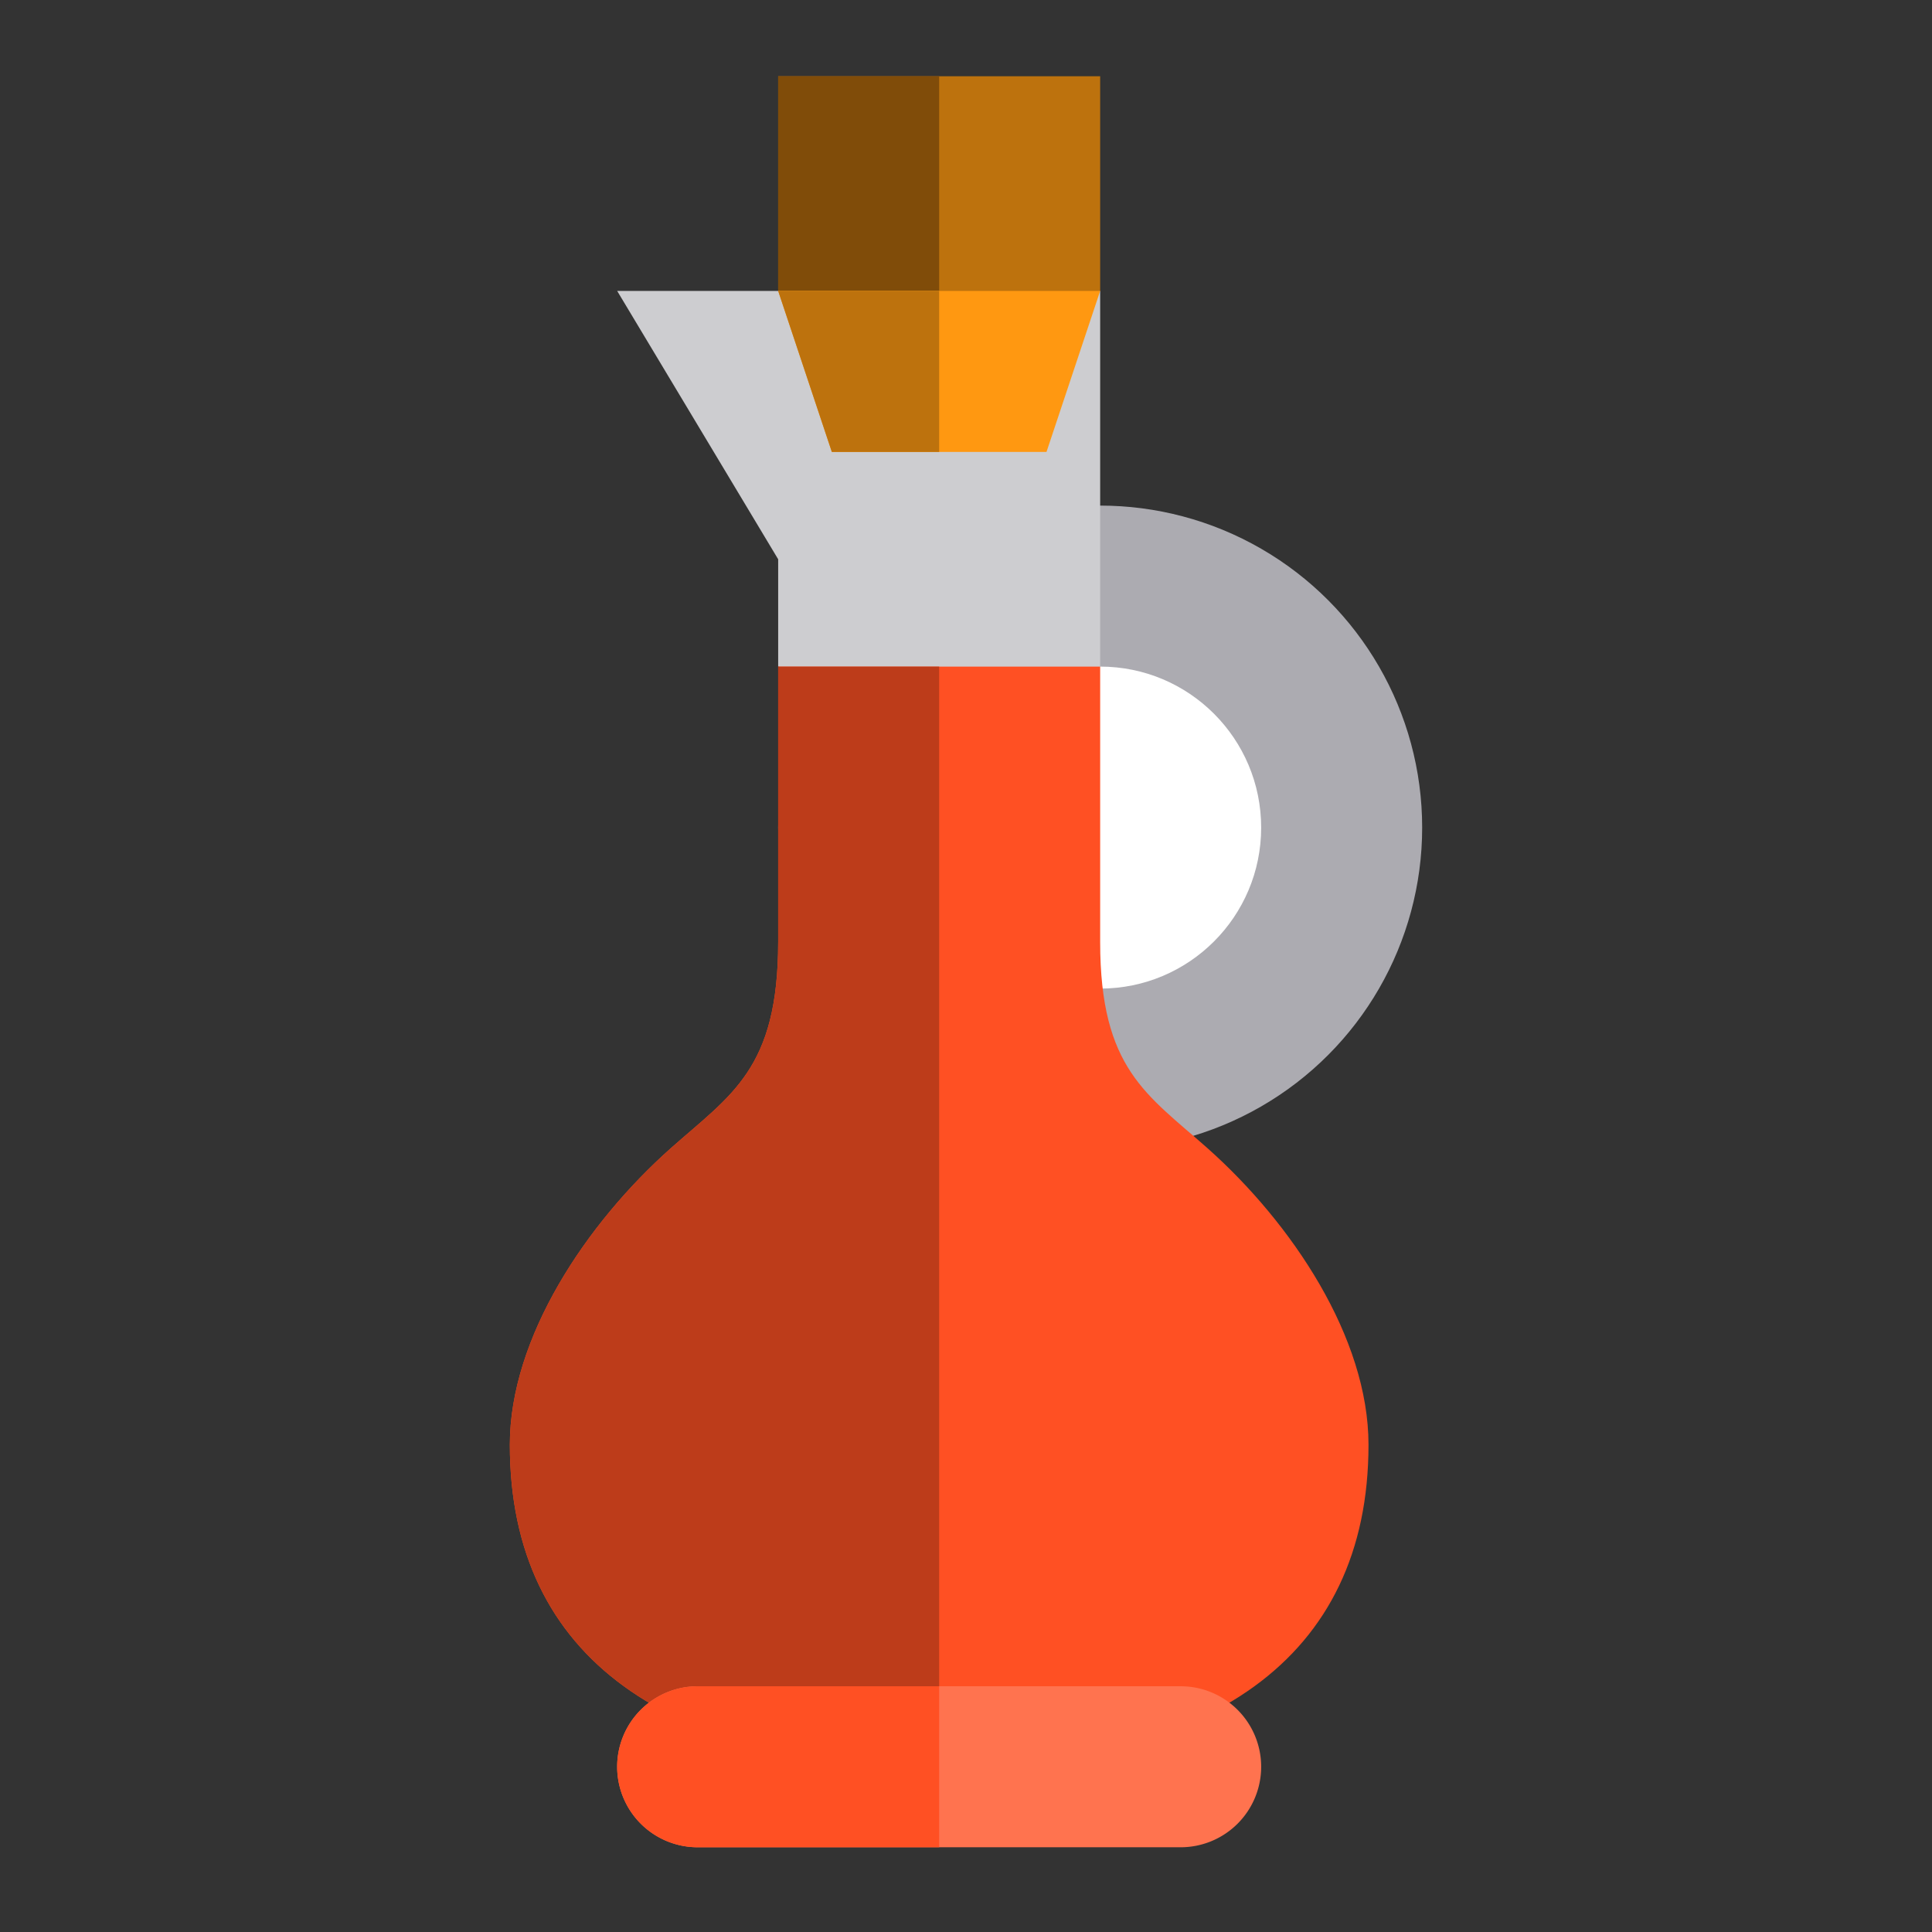
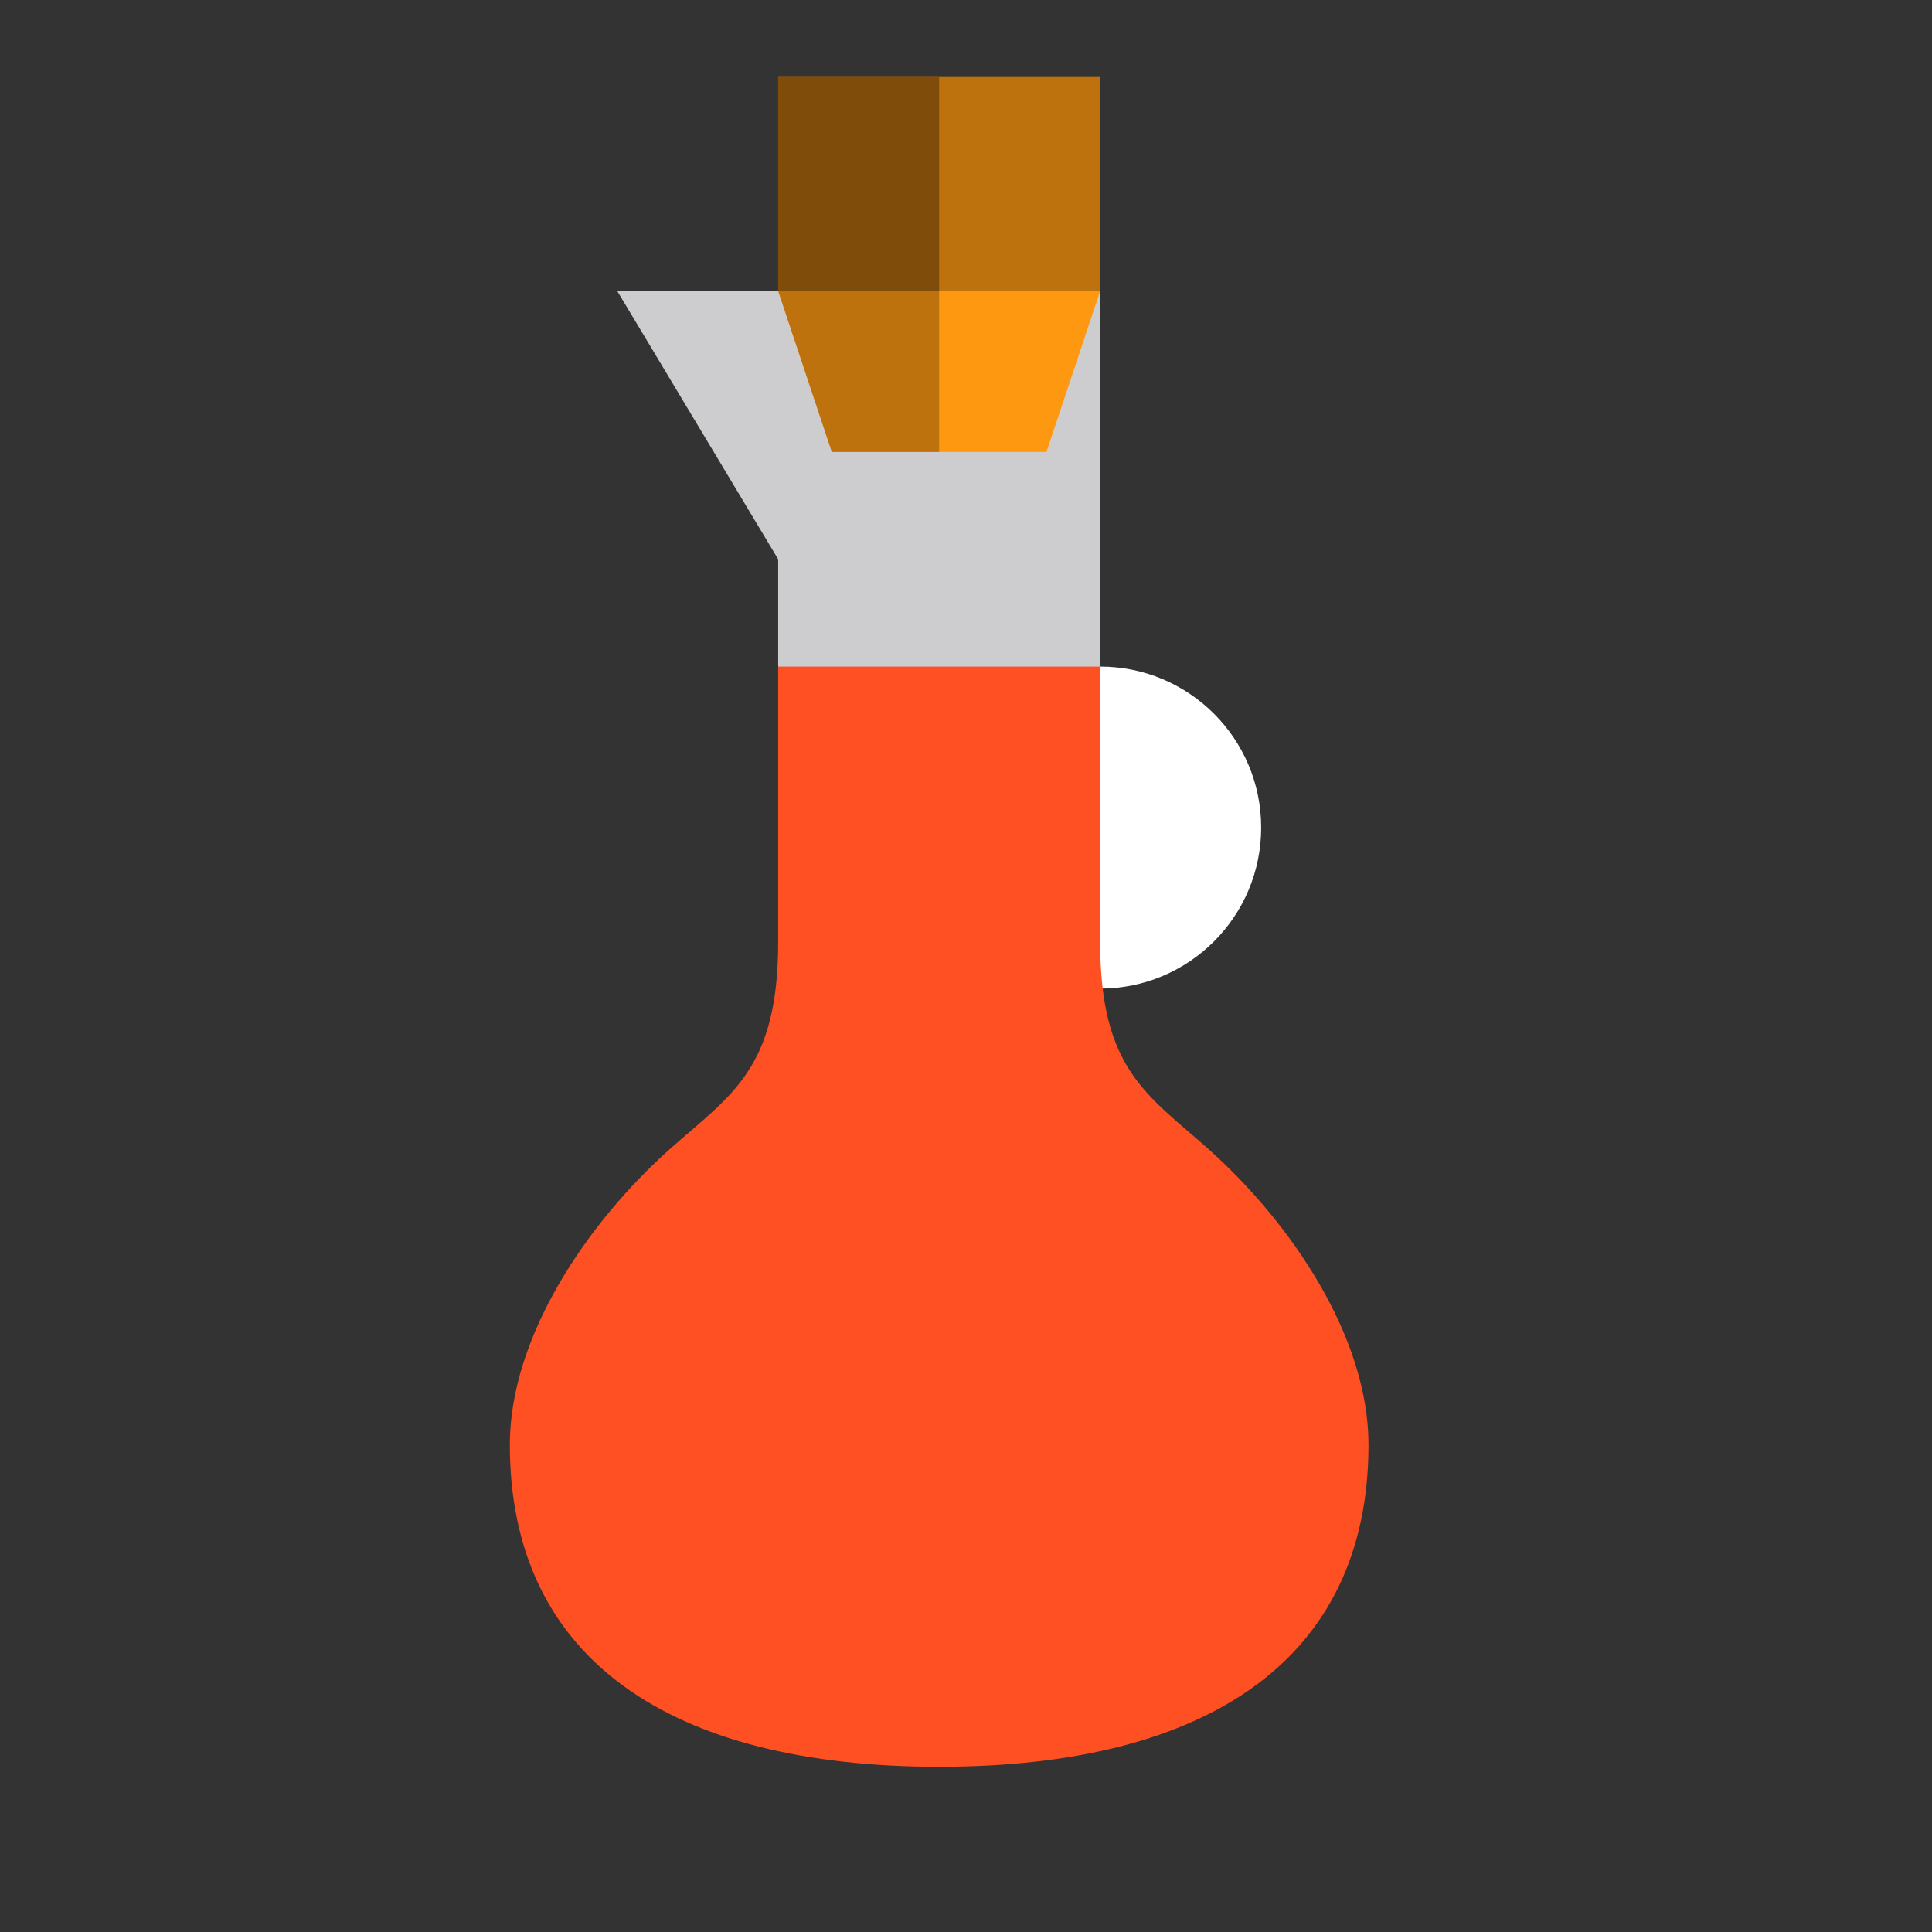
<svg xmlns="http://www.w3.org/2000/svg" viewBox="0 0 360 360">
  <rect x="0" y="0" width="360" height="360" fill="#333333" stroke="none" />
-   <circle cx="205" cy="154.21" r="60" fill="#acabb1" />
  <circle cx="205" cy="154.21" r="30" fill="#fff" />
  <polygon points="205 124.21 205 94.21 205 54.21 115 54.21 145 104.21 145 124.21 175 134.21 205 124.21" fill="#cdcdd0" />
  <polygon points="205 54.21 175 64.21 145 54.21 145 14.21 205 14.21 205 54.21" fill="#bd720d" />
  <rect x="145" y="14.21" width="30" height="40" fill="#804c09" />
  <polygon points="195 84.21 155 84.21 145 54.21 205 54.21 195 84.21" fill="#ff9811" />
  <polygon points="175 84.21 155 84.21 145 54.21 175 54.21 175 84.21" fill="#bd720d" />
  <path d="M210,199.74c-11.25-10-20-14.74-20-38.41V110H130v51.33c0,23.67-8.75,28.42-20,38.41C94.3,213.7,80,235,80,255c0,40,30,60,80,60s80-20,80-60C240,235,225.7,213.7,210,199.74Z" transform="translate(15 14.21)" fill="#ff5023" />
-   <path d="M160,110H130v51.33c0,23.67-8.75,28.42-20,38.41C94.3,213.7,80,235,80,255c0,40,30,60,80,60Z" transform="translate(15 14.21)" fill="#bd3c1a" />
-   <path d="M220,315a15,15,0,0,1-15,15H115a15,15,0,0,1-15-15h0a15,15,0,0,1,15-15h90a15,15,0,0,1,15,15Z" transform="translate(15 14.21)" fill="#ff734f" />
-   <path d="M160,300H115a15,15,0,0,0,0,30h45Z" transform="translate(15 14.21)" fill="#ff5023" />
+   <path d="M160,300H115h45Z" transform="translate(15 14.21)" fill="#ff5023" />
</svg>